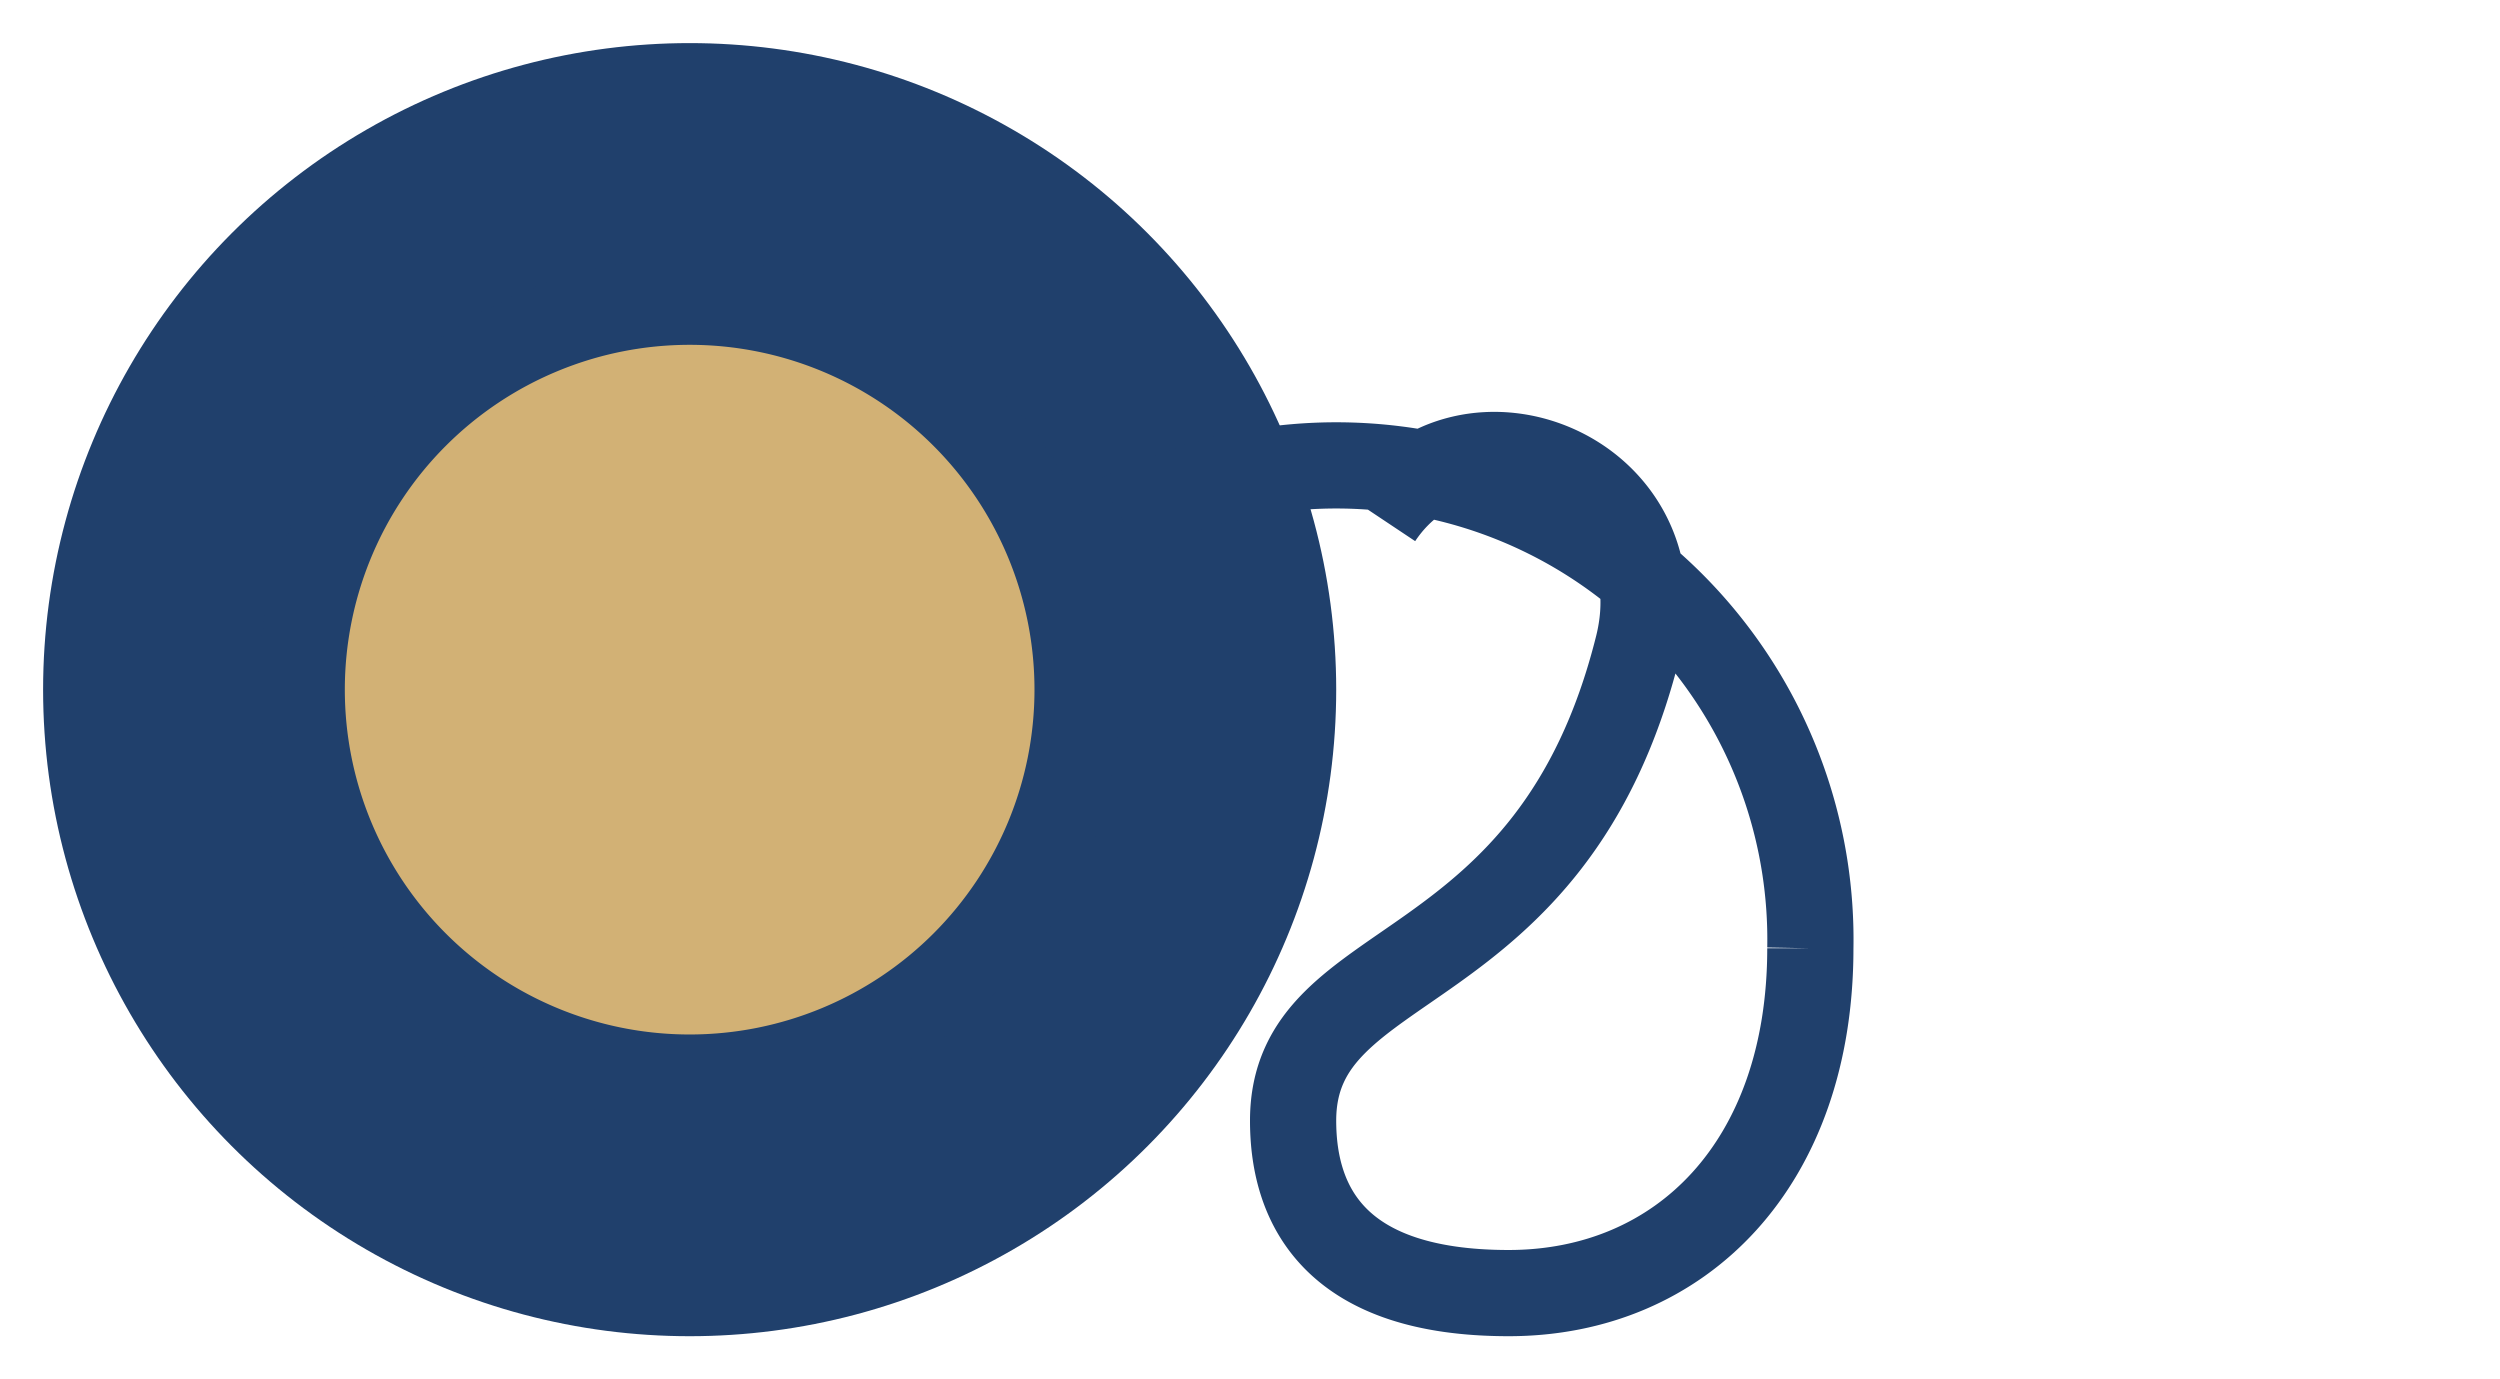
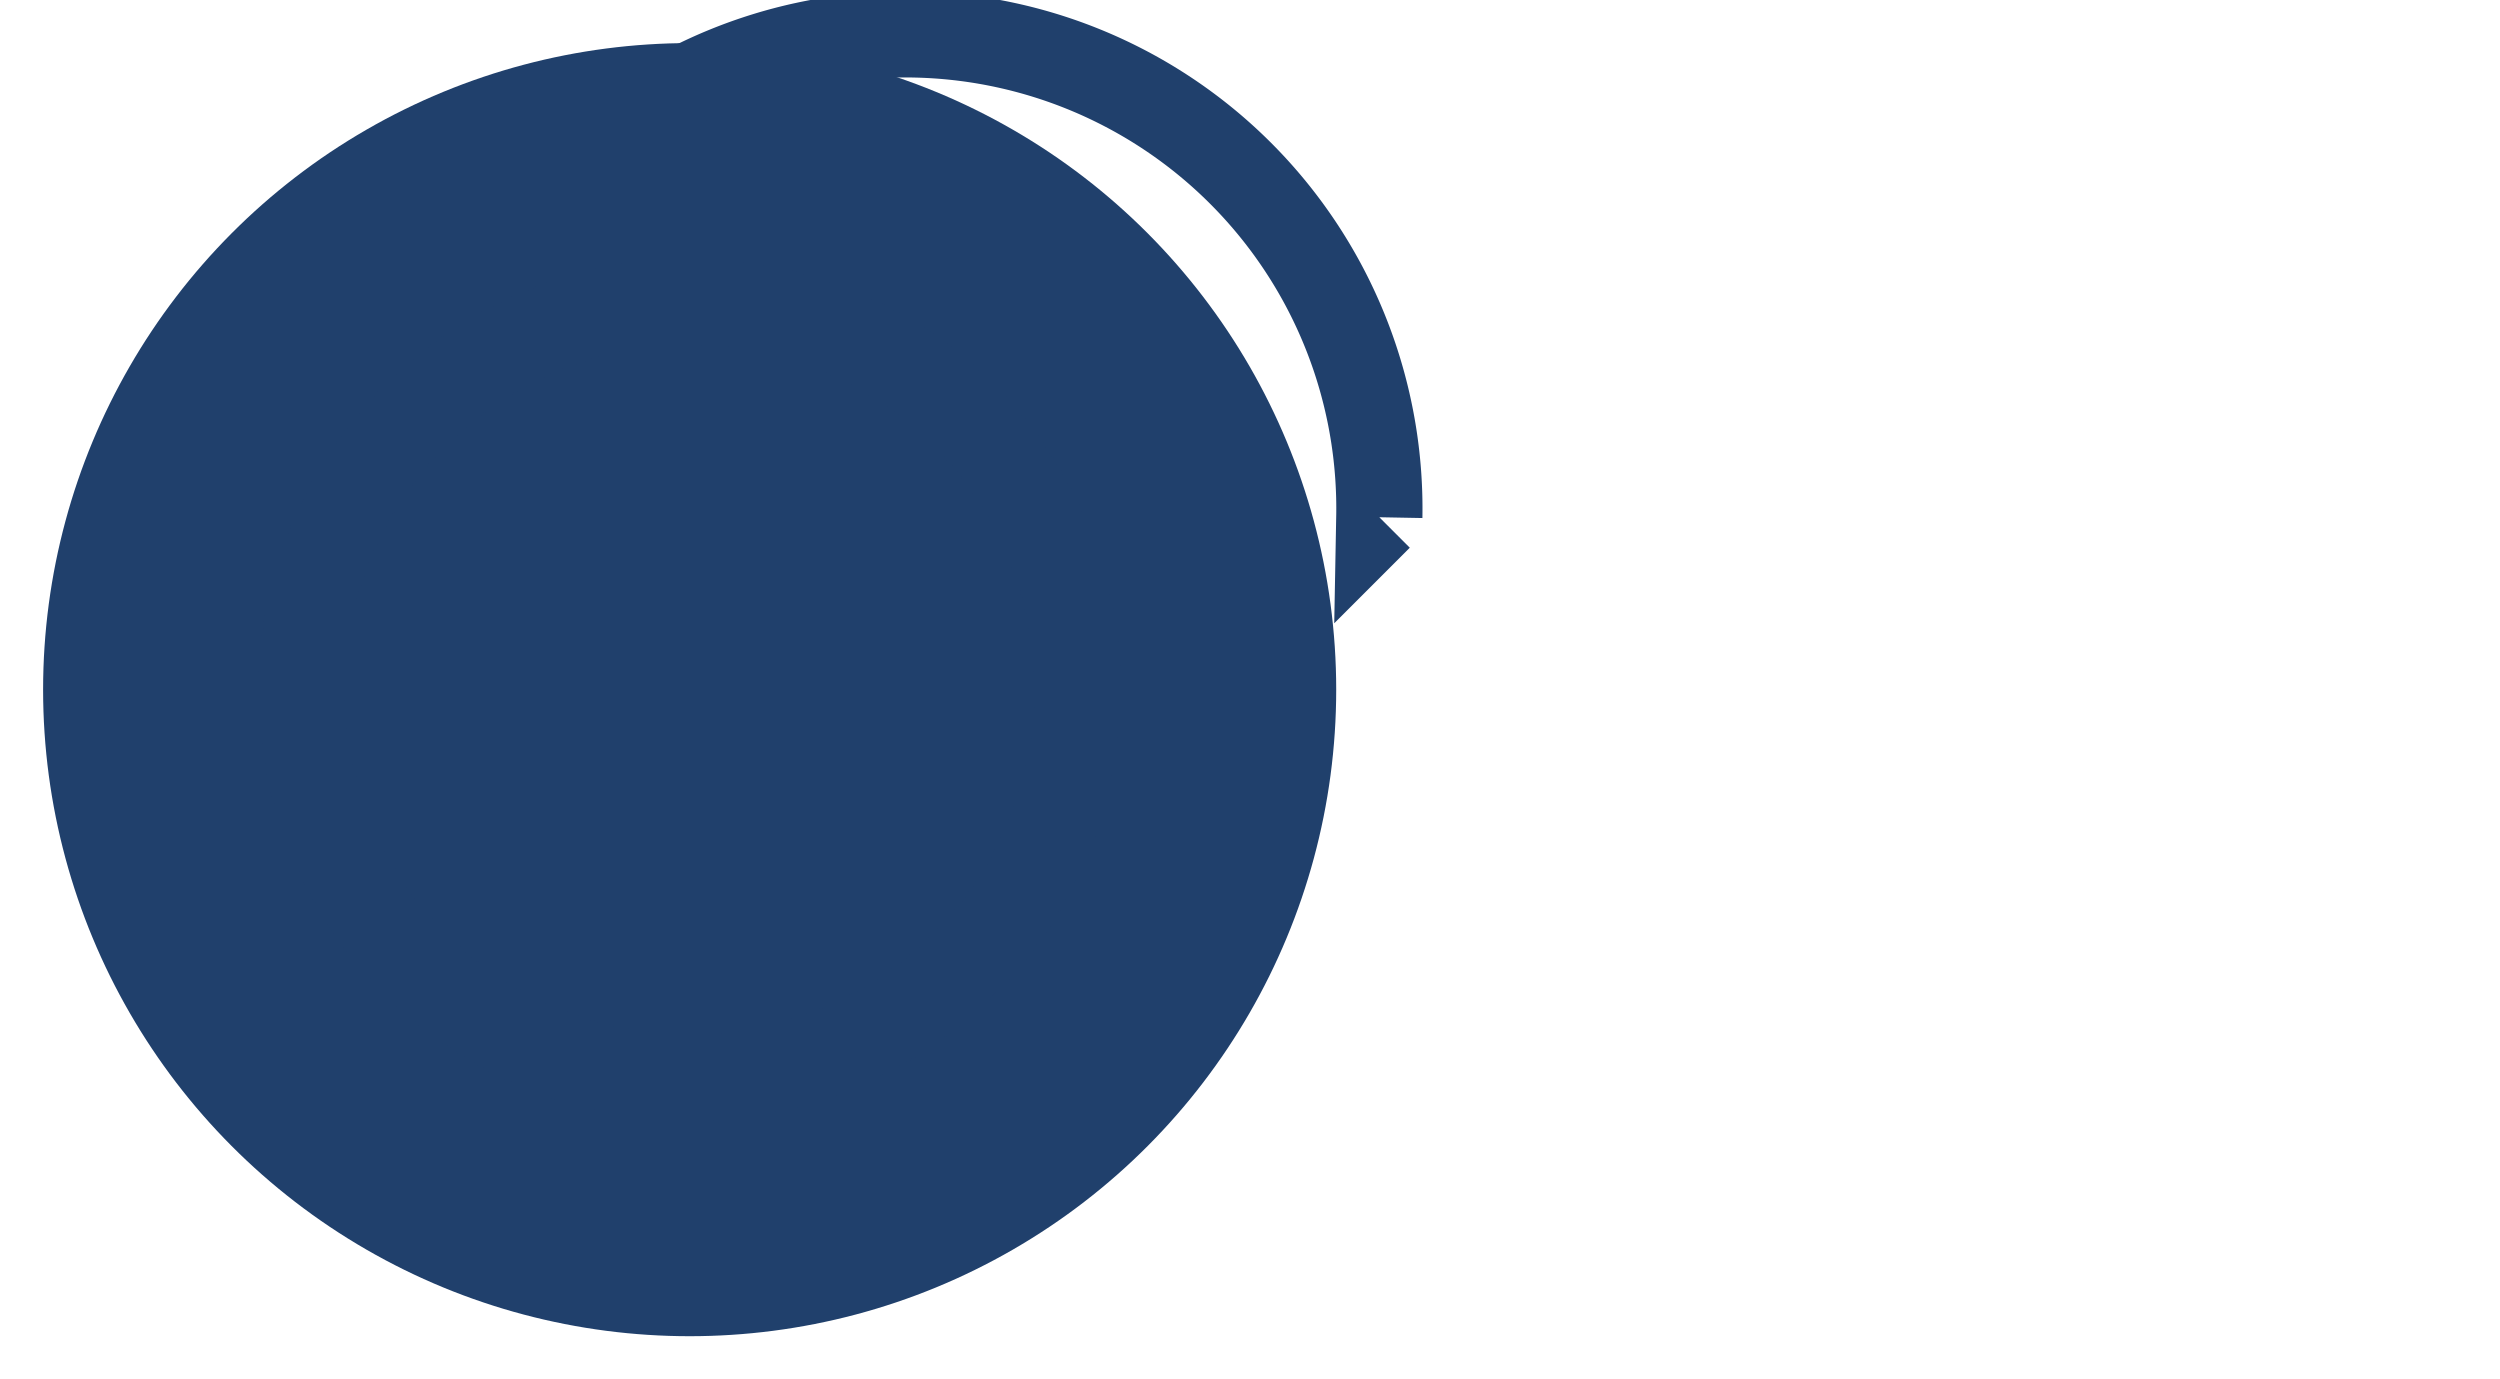
<svg xmlns="http://www.w3.org/2000/svg" width="58" height="32" viewBox="0 0 58 32">
  <circle cx="16" cy="16" r="15" fill="#20406C" />
-   <circle cx="16" cy="16" r="9" fill="#D2B175" />
-   <path d="M16 7a9 9 0 0 1 0 18a9 9 0 1 1 0-18Zm16 5c2-3 7-1 6 3-2 8-8 7-8 11 0 2 1 4 5 4 4 0 7-3 7-8a11 11 0 0 0-16-10" fill="none" stroke="#20406C" stroke-width="2" />
+   <path d="M16 7a9 9 0 0 1 0 18a9 9 0 1 1 0-18Zm16 5a11 11 0 0 0-16-10" fill="none" stroke="#20406C" stroke-width="2" />
</svg>